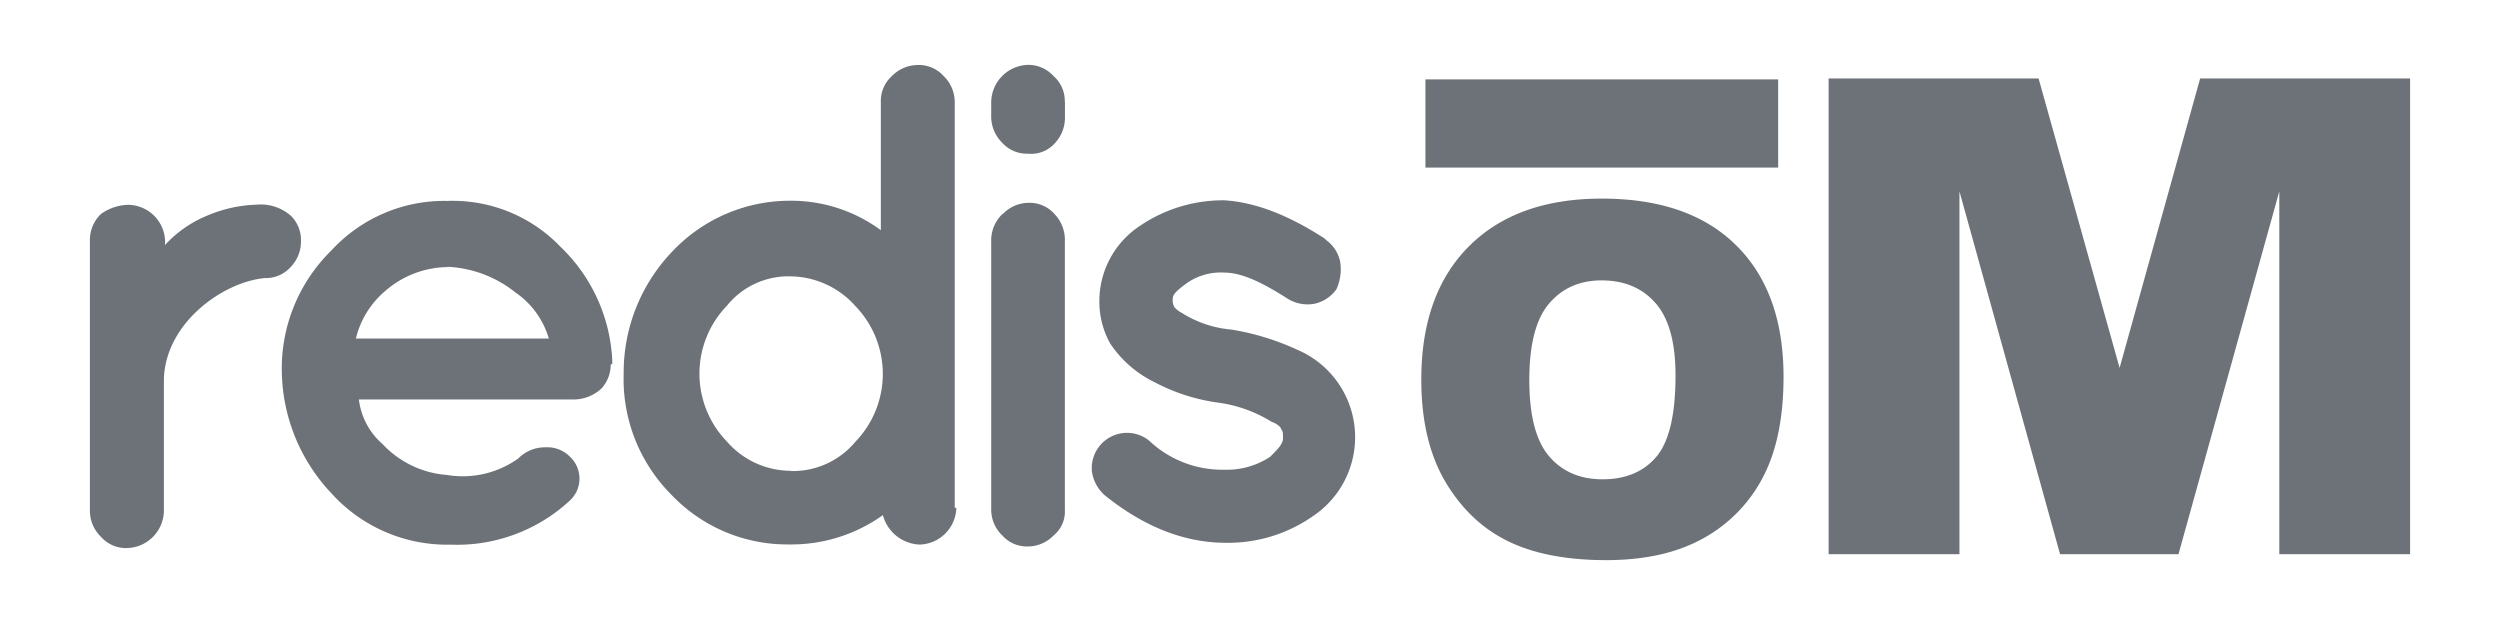
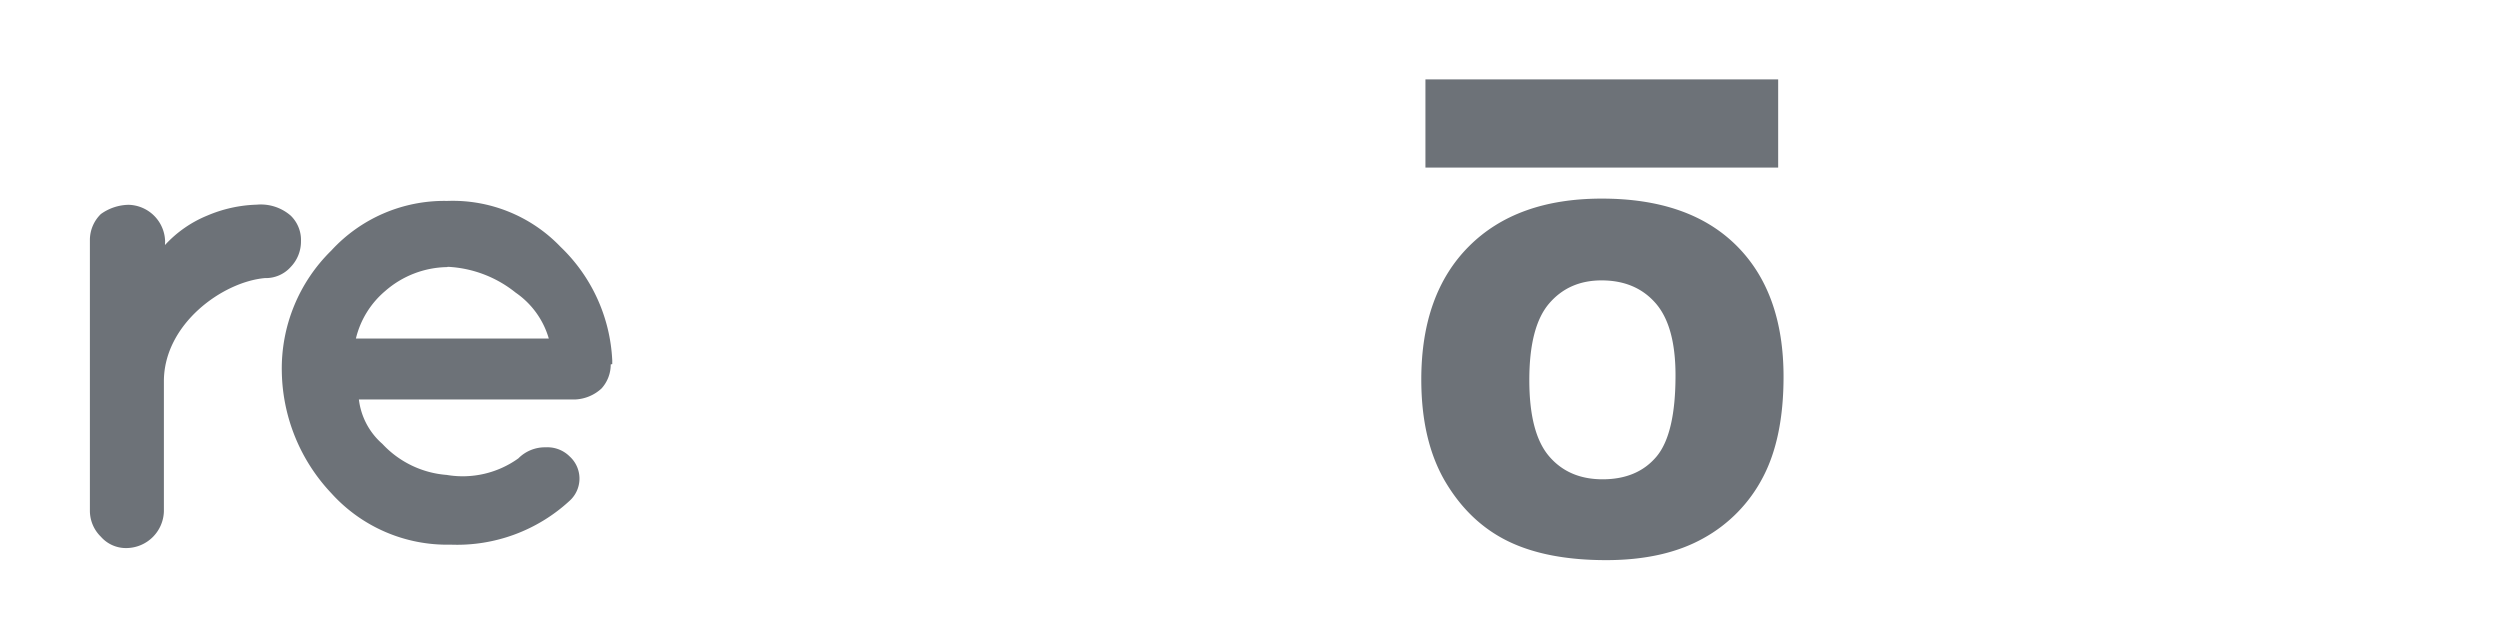
<svg xmlns="http://www.w3.org/2000/svg" id="Layer_1" data-name="Layer 1" viewBox="0 0 1024 256">
  <defs>
    <style>.cls-1{fill:#6d7278;}</style>
  </defs>
  <path class="cls-1" d="M67.57,100.37A48.25,48.25,0,0,1,84.88,88.31a55.61,55.61,0,0,1,20.29-4.48,18.67,18.67,0,0,1,13.89,4.48,13.88,13.88,0,0,1,4.22,10.53,15,15,0,0,1-4.22,10.53,13.64,13.64,0,0,1-10.53,4.53c-17.34,1.53-41.4,18.81-41.4,42.29v53.29a15.48,15.48,0,0,1-15.06,15,13.64,13.64,0,0,1-10.75-4.64,14.84,14.84,0,0,1-4.5-10.53V98.2a14.84,14.84,0,0,1,4.5-10.53,20,20,0,0,1,11.31-3.78,15.34,15.34,0,0,1,15,15Z" />
  <path class="cls-1" d="M250.15,149.27a14.55,14.55,0,0,1-3.75,9.83,17,17,0,0,1-10.53,4.51H147a28.61,28.61,0,0,0,9.64,18.22,40.17,40.17,0,0,0,26.34,12.7,39.08,39.08,0,0,0,29.34-6.78,15.35,15.35,0,0,1,11.31-4.53,12.91,12.91,0,0,1,9.75,3.78,12.25,12.25,0,0,1,.75,17.31l0,0c-.22.25-.47.47-.72.72a68,68,0,0,1-48.87,18.06,63.87,63.87,0,0,1-48.82-21.06,74.15,74.15,0,0,1-20.29-49.74,67.59,67.59,0,0,1,20.29-49.68,62.8,62.8,0,0,1,47.4-20.31,61.13,61.13,0,0,1,46.51,18.84,68.82,68.82,0,0,1,21.15,46.51v1.48Zm-67-39.87a39.48,39.48,0,0,0-25.37,9.8,36.67,36.67,0,0,0-12,19.45h79a34.41,34.41,0,0,0-13.56-18.78,48.06,48.06,0,0,0-27.78-10.58" />
-   <path class="cls-1" d="M391.72,208a15.47,15.47,0,0,1-15,15.06A16.24,16.24,0,0,1,361.63,211,64.54,64.54,0,0,1,323.2,223a65.45,65.45,0,0,1-48.15-20.31A67.05,67.05,0,0,1,255.46,153a71.53,71.53,0,0,1,19.59-49.65A66.27,66.27,0,0,1,323.2,82.22a62.07,62.07,0,0,1,37.59,12.06V41.68a13.7,13.7,0,0,1,4.53-10.53A15,15,0,0,1,376,26.62a13.68,13.68,0,0,1,10.53,4.53,14.87,14.87,0,0,1,4.53,10.53V208Zm-67.66-15.06a33.35,33.35,0,0,0,26.31-12,40,40,0,0,0,0-55.57,36.05,36.05,0,0,0-26.31-12.17,32.33,32.33,0,0,0-26.34,12.06,40,40,0,0,0,0,55.57,34.71,34.71,0,0,0,26.34,12" />
-   <path class="cls-1" d="M436.2,41.68v6.06a15.29,15.29,0,0,1-4.64,11.45A12.9,12.9,0,0,1,421,62.94a13.52,13.52,0,0,1-10.5-4.47A15.12,15.12,0,0,1,406,47.19V41.63a15.49,15.49,0,0,1,15-15.06,13.9,13.9,0,0,1,10.53,4.58,13.58,13.58,0,0,1,4.61,10.53M410.81,87.61a14.69,14.69,0,0,1,10.53-4.53,13.49,13.49,0,0,1,10.53,4.53,15.24,15.24,0,0,1,4.3,11.12V208.78a12.65,12.65,0,0,1-4.61,10.54,14.81,14.81,0,0,1-10.5,4.52,13.59,13.59,0,0,1-10.53-4.52A14.69,14.69,0,0,1,406,208.78V98.84a15,15,0,0,1,4.53-11.12" />
-   <path class="cls-1" d="M542.93,98.14a14.73,14.73,0,0,1,6,9,19.88,19.88,0,0,1-1.5,11.28,15,15,0,0,1-9,6,15.57,15.57,0,0,1-11.3-2.25c-10.54-6.75-18.76-10.51-25.57-10.51a24.33,24.33,0,0,0-16.67,5.23c-3,2.28-4.5,3.78-4.5,5.28a5.57,5.57,0,0,0,.75,3.78,10.5,10.5,0,0,0,3,2.25A45.1,45.1,0,0,0,504.47,135h0a105,105,0,0,1,27.06,8.33,38.91,38.91,0,0,1,7,67.57l-.24.15a60.58,60.58,0,0,1-36.12,11.28c-17.31,0-33.84-6.75-49.65-19.45a16,16,0,0,1-5.28-9.81,14.45,14.45,0,0,1,23.34-12.67,43.7,43.7,0,0,0,30.84,12,32.23,32.23,0,0,0,18.81-5.28c3-3,5.28-5.25,5.28-7.53s0-3-.75-3.75c0-.78-1.53-2.25-3.78-3a56,56,0,0,0-22.59-8h0a78.31,78.31,0,0,1-25.56-8.33,46,46,0,0,1-18.06-15.76,35.06,35.06,0,0,1-4.47-17.31,36.93,36.93,0,0,1,16.53-30.87,60.68,60.68,0,0,1,34.59-10.53c12.67.78,26.34,6,41.37,15.81" />
  <path class="cls-1" d="M582.16,155.49q0-35.07,19.54-54.61t54.41-19.53q35.75,0,55.09,19.19t19.34,53.78q0,25.1-8.45,41.17a60.15,60.15,0,0,1-24.42,25q-16,8.94-39.81,8.94-24.23,0-40.09-7.71T592,197.3Q582.16,180.59,582.16,155.49Zm44.25.19q0,21.69,8.06,31.16t21.93,9.48q14.26,0,22.08-9.28t7.81-33.31q0-20.22-8.16-29.55T656,114.85q-13.38,0-21.49,9.48T626.41,155.68Z" />
-   <path class="cls-1" d="M749,32.13h86l33.19,118.56L901.18,32.13h86V227H933.6V78.38L892.31,227H843.8L802.59,78.38V227H749Z" />
  <rect class="cls-1" x="583.86" y="32.52" width="144.48" height="36.12" />
</svg>